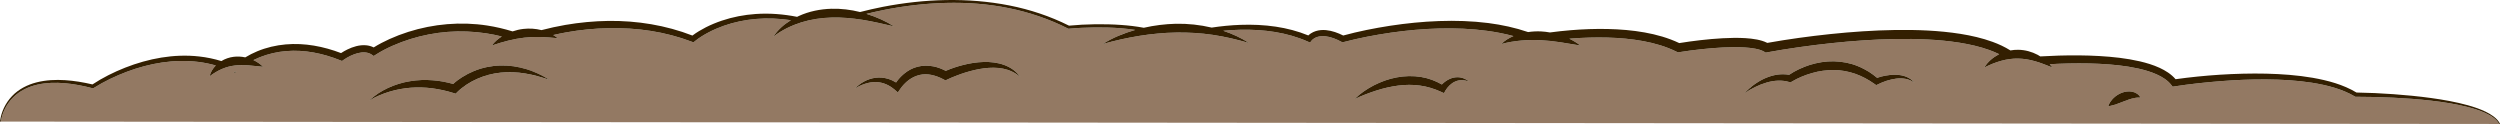
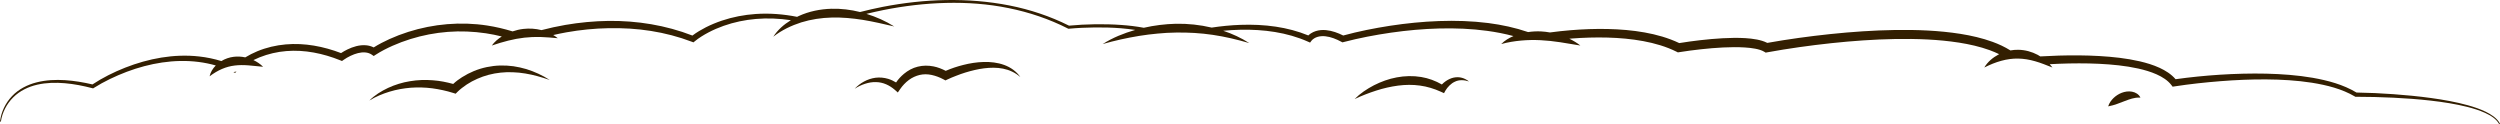
<svg xmlns="http://www.w3.org/2000/svg" version="1.1" id="Layer_1" x="0px" y="0px" width="852.614px" height="42.347px" viewBox="0 0 852.614 42.347" enable-background="new 0 0 852.614 42.347" xml:space="preserve">
  <g>
-     <path fill="#937963" d="M847.52,38.5c-1.925-0.872-3.959-1.5-6.012-2.026c-4.116-1.039-8.332-1.672-12.554-2.16   c-4.226-0.479-8.472-0.79-12.723-0.997c-4.248-0.198-8.512-0.312-12.751-0.311l-0.198,0l-0.181-0.107   c-4.407-2.597-9.537-3.863-14.643-4.686c-5.135-0.798-10.356-1.091-15.574-1.132c-5.221-0.035-10.447,0.197-15.658,0.609   c-5.204,0.417-10.43,0.971-15.56,1.766l-0.705,0.109l-0.436-0.571c-1.207-1.583-3.051-2.749-5.02-3.63   c-1.982-0.883-4.121-1.506-6.294-1.993c-4.36-0.96-8.875-1.393-13.391-1.614c-4.522-0.211-9.066-0.185-13.605-0.012   c-1.055,0.042-2.112,0.093-3.168,0.149c0.328,0.363,0.644,0.736,0.931,1.134c-2.063-0.8-3.981-1.596-5.921-2.14   c-1.93-0.558-3.852-0.879-5.772-0.913c-1.92-0.033-3.842,0.23-5.762,0.761c-1.927,0.526-3.833,1.299-5.795,2.292   c1.127-1.928,2.915-3.408,4.921-4.475c0.051-0.026,0.104-0.049,0.155-0.075c-1.056-0.512-2.148-0.97-3.26-1.377   c-3.334-1.207-6.858-1.997-10.421-2.562c-7.143-1.108-14.456-1.353-21.748-1.237c-7.299,0.13-14.604,0.655-21.883,1.429   c-7.27,0.784-14.558,1.794-21.717,3.104l-0.602,0.11l-0.527-0.317c-0.791-0.476-1.903-0.806-3.04-1.022   c-1.146-0.218-2.349-0.344-3.563-0.419c-2.433-0.154-4.919-0.117-7.404,0.002c-2.487,0.123-4.981,0.336-7.471,0.606   c-2.484,0.272-4.989,0.6-7.434,0.993l-0.502,0.081l-0.44-0.221c-3.536-1.773-7.44-2.895-11.417-3.633   c-3.984-0.734-8.061-1.087-12.148-1.201c-4.089-0.111-8.196,0.019-12.291,0.33c-0.24,0.019-0.48,0.043-0.72,0.063   c1.328,0.645,2.598,1.397,3.76,2.321c-2.385-0.347-4.641-0.798-6.891-1.125c-2.244-0.338-4.463-0.588-6.681-0.697   c-2.217-0.109-4.431-0.079-6.658,0.129c-2.231,0.206-4.462,0.559-6.771,1.192c1.178-1.197,2.632-2.067,4.182-2.725   c-2.925-0.783-5.916-1.365-8.931-1.774c-5.405-0.739-10.895-0.956-16.378-0.815c-5.485,0.143-10.969,0.643-16.415,1.419   c-5.435,0.784-10.882,1.825-16.156,3.203l-0.442,0.116l-0.375-0.201c-1.743-0.934-3.596-1.679-5.451-1.878   c-0.922-0.097-1.838-0.046-2.671,0.206c-0.415,0.126-0.809,0.3-1.164,0.523c-0.337,0.201-0.714,0.544-0.86,0.737l-0.52,0.687   l-0.725-0.323c-7.136-3.183-15.134-4.221-23.009-4.058c-1.966,0.042-3.931,0.162-5.892,0.348c3.134,1.037,6.14,2.429,8.89,4.203   c-4.161-1.211-8.28-2.199-12.446-2.808c-4.162-0.618-8.35-0.85-12.536-0.783c-2.095,0.013-4.188,0.147-6.278,0.347   c-2.096,0.165-4.177,0.479-6.266,0.787c-4.168,0.686-8.32,1.587-12.473,2.791c3.408-2.184,7.21-3.7,11.112-4.822   c-1.633-0.247-3.279-0.436-4.929-0.571c-2.943-0.233-5.901-0.307-8.859-0.276c-2.954,0.036-5.924,0.165-8.853,0.438l-0.157,0.015   l-0.134-0.068c-6.369-3.246-13.207-5.549-20.22-6.969c-7.015-1.44-14.207-1.955-21.367-1.781   c-7.164,0.174-14.307,1.024-21.333,2.429c-1.947,0.395-3.891,0.83-5.825,1.304c3.346,1.029,6.547,2.447,9.481,4.302   c-3.625-0.835-7.163-1.675-10.713-2.251c-3.551-0.557-7.097-0.888-10.62-0.792c-3.521,0.088-7.008,0.61-10.38,1.649   c-3.352,1.079-6.622,2.606-9.537,4.894c1.481-2.32,3.61-4.186,6.001-5.641c-3.946-0.584-7.938-0.765-11.902-0.425   c-3.766,0.321-7.49,1.095-11.04,2.351c-1.773,0.629-3.503,1.375-5.162,2.247c-1.639,0.865-3.293,1.881-4.642,2.994l-0.479,0.396   l-0.565-0.215c-4.5-1.713-9.184-2.931-13.94-3.684c-4.757-0.757-9.585-1.032-14.404-0.942c-4.82,0.086-9.635,0.571-14.386,1.41   c-1.512,0.271-3.022,0.589-4.529,0.93c0.539,0.327,1.062,0.678,1.549,1.08c-2.059-0.169-3.967-0.367-5.853-0.413   c-1.881-0.054-3.721,0.021-5.551,0.228s-3.648,0.549-5.48,1.009c-1.836,0.459-3.672,1.013-5.616,1.676   c0.916-1.254,2.104-2.262,3.41-3.088c-1.782-0.439-3.579-0.815-5.393-1.083c-4.297-0.629-8.661-0.827-12.995-0.487   c-4.333,0.331-8.63,1.158-12.783,2.453c-2.076,0.648-4.116,1.412-6.102,2.293c-1.966,0.877-3.956,1.892-5.683,3.015l-0.726,0.472   l-0.666-0.46c-1.271-0.879-2.997-0.96-4.708-0.529c-0.856,0.212-1.709,0.534-2.536,0.93c-0.815,0.39-1.659,0.876-2.352,1.367   l-0.558,0.395l-0.604-0.243c-5.849-2.349-12.16-3.658-18.397-3.141c-3.111,0.252-6.176,0.966-9.068,2.116   c-0.726,0.29-1.44,0.608-2.141,0.954c1.223,0.573,2.342,1.328,3.301,2.286c-1.8-0.142-3.447-0.384-5.052-0.492   c-1.6-0.123-3.137-0.122-4.623,0.06c-2.977,0.36-5.736,1.533-8.576,3.683c0.306-1.4,1.087-2.658,2.112-3.702   c-1.925-0.547-3.892-0.951-5.882-1.202c-4.102-0.521-8.286-0.419-12.4,0.186c-4.117,0.605-8.167,1.701-12.079,3.171   c-3.894,1.483-7.728,3.293-11.224,5.504l-0.254,0.16l-0.259-0.067c-3.07-0.802-6.192-1.42-9.344-1.695   c-3.146-0.27-6.341-0.21-9.41,0.491c-3.06,0.688-5.986,2.102-8.221,4.32c-2.223,2.198-3.761,5.152-4.217,8.268l852.001,0.816   C851.291,40.473,849.378,39.371,847.52,38.5z M80.181,24.854l-0.575-0.271l1.054-0.188L80.181,24.854z M179.133,25.07   c-1.401-0.233-2.809-0.385-4.211-0.424c-1.4-0.065-2.799-0.024-4.178,0.128c-2.76,0.282-5.448,0.989-7.953,2.102   c-1.257,0.544-2.466,1.197-3.606,1.945c-0.57,0.375-1.121,0.776-1.651,1.194c-0.521,0.399-1.079,0.877-1.466,1.269l-0.672,0.68   l-0.848-0.268c-2.333-0.739-4.727-1.242-7.14-1.575c-2.417-0.31-4.865-0.373-7.306-0.202c-2.438,0.201-4.875,0.62-7.249,1.349   c-2.373,0.721-4.705,1.679-6.873,3.013c1.804-1.819,4.039-3.196,6.38-4.303c2.359-1.08,4.879-1.87,7.47-2.279   c2.588-0.439,5.238-0.527,7.858-0.309c2.331,0.163,4.625,0.63,6.869,1.244c0.967-0.902,1.947-1.621,3.021-2.304   c1.301-0.822,2.668-1.529,4.086-2.114c2.841-1.156,5.887-1.783,8.921-1.872c1.518-0.036,3.031,0.051,4.522,0.25   c1.49,0.213,2.95,0.558,4.377,0.973c2.842,0.887,5.541,2.123,7.995,3.715C184.717,26.328,181.943,25.518,179.133,25.07z    M342.085,23.411c-2.13-0.428-4.319-0.375-6.476-0.111c-2.161,0.269-4.293,0.805-6.392,1.438c-1.048,0.326-2.084,0.694-3.105,1.099   c-1.016,0.384-2.064,0.814-2.992,1.262l-0.677,0.327l-0.666-0.358c-1.296-0.699-2.659-1.202-4.024-1.503   c-1.366-0.297-2.755-0.317-4.079-0.01c-1.318,0.314-2.596,0.888-3.732,1.739c-1.12,0.828-2.176,1.961-2.927,3.057l-0.819,1.195   l-0.954-0.842c-1.815-1.602-4.069-2.688-6.539-2.704c-1.229-0.039-2.484,0.186-3.705,0.581c-1.217,0.403-2.417,0.959-3.518,1.701   c0.895-0.99,1.981-1.82,3.184-2.475c1.202-0.656,2.543-1.106,3.954-1.296c1.412-0.168,2.883-0.037,4.273,0.376   c0.961,0.289,1.864,0.725,2.713,1.239c0.752-1.121,1.637-2.067,2.674-2.942c1.346-1.114,2.953-2.022,4.721-2.444   c1.759-0.444,3.617-0.441,5.349-0.096c1.497,0.287,2.887,0.852,4.19,1.519c1.961-0.85,3.915-1.496,5.954-2.006   c2.263-0.583,4.595-0.945,6.954-1.016c2.352-0.068,4.762,0.188,7,1.004c2.233,0.801,4.25,2.241,5.534,4.138   C346.263,24.763,344.209,23.828,342.085,23.411z M496.211,27.849c-0.696,0.315-1.324,0.762-1.87,1.302   c-0.525,0.529-1.071,1.173-1.386,1.75l-0.477,0.874l-1.059-0.482c-2.299-1.046-4.691-1.773-7.151-2.107   c-2.458-0.343-4.969-0.31-7.47,0.015c-2.499,0.333-5.004,0.901-7.468,1.701c-2.472,0.788-4.916,1.747-7.351,2.878   c1.905-1.914,4.183-3.435,6.597-4.694c2.431-1.228,5.038-2.194,7.775-2.695c2.729-0.514,5.582-0.593,8.367-0.127   c2.478,0.415,4.871,1.297,7.023,2.547c0.427-0.442,0.875-0.826,1.389-1.174c0.8-0.535,1.691-0.964,2.642-1.17   c0.951-0.195,1.938-0.185,2.832,0.07c0.897,0.248,1.697,0.688,2.375,1.243C499.315,27.222,497.594,27.169,496.211,27.849z    M649.935,26.9c-1.083-0.205-2.184-0.22-3.271-0.083c-1.086,0.145-2.161,0.381-3.208,0.722c-1.034,0.337-2.094,0.77-3.012,1.228   l-0.56,0.279l-0.581-0.412c-2.07-1.466-4.292-2.667-6.63-3.488c-2.347-0.786-4.787-1.26-7.26-1.26   c-2.465-0.006-4.953,0.31-7.355,1.014c-2.388,0.662-4.811,1.655-6.874,2.885l-0.543,0.323l-0.458-0.138   c-2.425-0.734-5.139-0.563-7.733,0.199c-1.302,0.375-2.587,0.884-3.832,1.5c-1.247,0.612-2.473,1.304-3.638,2.111   c0.939-1.068,2.019-2.018,3.176-2.873c1.165-0.844,2.414-1.598,3.755-2.198c1.345-0.587,2.776-1.043,4.278-1.262   c1.307-0.178,2.661-0.164,3.997,0.048c1.053-0.724,2.102-1.283,3.207-1.829c1.242-0.593,2.518-1.127,3.841-1.532   c2.642-0.801,5.42-1.292,8.223-1.223c2.793,0.072,5.606,0.583,8.187,1.66c1.29,0.531,2.536,1.159,3.712,1.886   c0.995,0.634,1.931,1.342,2.83,2.087c0.943-0.333,1.868-0.566,2.833-0.751c1.18-0.218,2.384-0.358,3.594-0.307   c1.205,0.048,2.424,0.233,3.542,0.7c1.123,0.443,2.115,1.181,2.827,2.093C652.07,27.559,651.01,27.118,649.935,26.9z    M727.097,33.62c-0.819,0.223-1.604,0.522-2.436,0.836c-0.829,0.316-1.69,0.658-2.614,0.984c-0.931,0.321-1.9,0.634-3.067,0.84   c0.353-1.145,1.023-2.047,1.804-2.822c0.792-0.764,1.732-1.389,2.802-1.802c1.063-0.411,2.286-0.612,3.505-0.395   c1.208,0.21,2.395,0.917,2.888,2.019C728.783,33.24,727.92,33.395,727.097,33.62z" />
    <path fill="#331F01" d="M850.484,39.761c-0.862-0.659-1.804-1.198-2.772-1.668c-1.942-0.935-3.986-1.617-6.049-2.198   c-4.134-1.146-8.361-1.882-12.597-2.472c-4.239-0.582-8.498-0.993-12.763-1.301c-4.201-0.301-8.399-0.502-12.624-0.562   c-4.602-2.761-9.797-4.109-14.943-5.029c-5.24-0.9-10.536-1.281-15.822-1.408c-5.288-0.12-10.574,0.03-15.845,0.361   c-5.047,0.329-10.059,0.826-15.092,1.529c-1.525-1.774-3.489-2.965-5.458-3.879c-2.191-1.001-4.464-1.68-6.746-2.216   c-4.572-1.053-9.198-1.536-13.812-1.808c-4.617-0.261-9.231-0.28-13.836-0.149c-2.103,0.063-4.198,0.157-6.294,0.28   c-0.289-0.18-0.572-0.368-0.874-0.532c-1.995-1.063-4.29-1.698-6.622-1.73c-0.903-0.016-1.805,0.062-2.69,0.221   c-1.925-1.212-3.987-2.16-6.067-2.92c-3.587-1.306-7.278-2.134-10.976-2.73c-7.407-1.165-14.86-1.421-22.273-1.321   c-7.417,0.117-14.806,0.633-22.161,1.399c-7.179,0.76-14.302,1.729-21.438,3.003c-1.19-0.601-2.366-0.909-3.516-1.143   c-1.339-0.257-2.658-0.394-3.968-0.479c-2.619-0.155-5.2-0.096-7.766,0.04c-2.565,0.14-5.114,0.373-7.652,0.663   c-2.382,0.275-4.738,0.598-7.12,0.985c-3.774-1.797-7.777-2.901-11.792-3.625c-4.185-0.747-8.405-1.085-12.613-1.18   c-4.208-0.091-8.408,0.066-12.588,0.407c-2.38,0.199-4.742,0.455-7.104,0.771c-1.009-0.178-2.028-0.307-3.056-0.354   c-1.468-0.071-2.947,0.011-4.406,0.223c-4.414-1.508-8.979-2.482-13.563-3.077c-5.589-0.709-11.215-0.874-16.809-0.678   c-5.596,0.2-11.165,0.763-16.685,1.604c-5.381,0.838-10.696,1.883-15.987,3.327c-1.808-0.898-3.754-1.635-5.888-1.838   c-1.138-0.102-2.333-0.032-3.485,0.334c-0.574,0.184-1.134,0.439-1.652,0.775c-0.32,0.218-0.604,0.434-0.883,0.704   c-3.562-1.456-7.294-2.426-11.065-2.989c-4.018-0.599-8.078-0.764-12.112-0.62c-3.278,0.117-6.539,0.444-9.774,0.932   c-3.992-0.939-8.111-1.387-12.217-1.304c-3.687,0.095-7.357,0.548-10.938,1.365c-2.57-0.482-5.163-0.785-7.757-0.965   c-2.984-0.209-5.973-0.279-8.958-0.232c-2.936,0.05-5.858,0.191-8.794,0.474c-6.436-3.226-13.324-5.505-20.371-6.897   c-7.101-1.391-14.347-1.958-21.572-1.836c-7.228,0.13-14.435,0.942-21.528,2.313c-2.613,0.506-5.205,1.113-7.785,1.771   c-3.162-0.795-6.452-1.199-9.757-1.111c-3.809,0.104-7.652,0.874-11.135,2.47c-0.196,0.089-0.388,0.19-0.583,0.284   c-4.643-0.916-9.397-1.299-14.15-0.968c-3.906,0.272-7.792,1.012-11.521,2.267c-1.864,0.629-3.688,1.382-5.451,2.274   c-1.59,0.818-3.098,1.694-4.579,2.811c-9.083-3.532-18.874-5.1-28.589-4.996c-4.958,0.064-9.904,0.539-14.786,1.376   c-2.729,0.48-5.421,1.06-8.098,1.765c-2.003-0.512-4.125-0.644-6.19-0.408c-1.254,0.144-2.484,0.438-3.673,0.842   c-2.836-0.864-5.728-1.555-8.664-2.004c-4.495-0.694-9.074-0.829-13.604-0.459c-4.532,0.373-9.016,1.265-13.343,2.643   c-2.164,0.69-4.289,1.5-6.362,2.436c-1.847,0.844-3.618,1.746-5.386,2.852c-0.827-0.415-1.735-0.662-2.624-0.735   c-1.159-0.101-2.282,0.044-3.335,0.309c-1.055,0.269-2.049,0.656-2.996,1.115c-0.761,0.374-1.468,0.77-2.184,1.243   c-5.955-2.269-12.416-3.536-18.871-2.962c-3.323,0.296-6.62,1.059-9.709,2.346c-1.41,0.587-2.772,1.286-4.082,2.076   c-1.283-0.275-2.627-0.362-3.969-0.193c-1.472,0.178-2.916,0.683-4.183,1.452c-2.47-0.756-5.007-1.284-7.568-1.568   c-4.298-0.482-8.644-0.308-12.883,0.379c-4.242,0.688-8.382,1.876-12.362,3.438c-3.894,1.54-7.631,3.394-11.156,5.718   c-3.055-0.711-6.161-1.247-9.304-1.449c-3.229-0.202-6.516-0.067-9.683,0.733c-3.151,0.789-6.194,2.323-8.448,4.708   C1.849,35.152,0.371,38.219,0,41.451l0.299,0.026c0-0.004,0.002-0.009,0.002-0.013c0.456-3.116,1.994-6.07,4.217-8.268   c2.235-2.219,5.162-3.633,8.221-4.32c3.069-0.701,6.264-0.761,9.41-0.491c3.152,0.275,6.274,0.893,9.344,1.695l0.259,0.067   l0.254-0.16c3.496-2.211,7.33-4.021,11.224-5.504c3.911-1.47,7.962-2.565,12.079-3.171c4.114-0.604,8.298-0.707,12.4-0.186   c1.99,0.251,3.958,0.654,5.882,1.202c-1.025,1.043-1.806,2.302-2.112,3.702c2.839-2.149,5.599-3.322,8.576-3.683   c1.486-0.182,3.023-0.182,4.623-0.06c1.604,0.108,3.252,0.35,5.052,0.492c-0.959-0.958-2.079-1.713-3.301-2.286   c0.701-0.346,1.416-0.664,2.141-0.954c2.893-1.15,5.958-1.864,9.068-2.116c6.238-0.518,12.548,0.792,18.397,3.141l0.604,0.243   l0.558-0.395c0.693-0.491,1.537-0.978,2.352-1.367c0.827-0.396,1.68-0.717,2.536-0.93c1.711-0.432,3.437-0.35,4.708,0.529   l0.666,0.46l0.726-0.472c1.727-1.123,3.717-2.137,5.683-3.015c1.985-0.881,4.026-1.645,6.102-2.293   c4.153-1.295,8.45-2.122,12.783-2.453c4.334-0.339,8.698-0.142,12.995,0.487c1.814,0.268,3.611,0.644,5.393,1.083   c-1.307,0.827-2.495,1.834-3.41,3.088c1.943-0.663,3.779-1.217,5.616-1.676c1.832-0.46,3.65-0.802,5.48-1.009   s3.669-0.281,5.551-0.228c1.886,0.046,3.794,0.244,5.853,0.413c-0.487-0.402-1.01-0.753-1.549-1.08   c1.507-0.341,3.018-0.659,4.529-0.93c4.751-0.839,9.566-1.324,14.386-1.41c4.818-0.09,9.647,0.185,14.404,0.942   c4.756,0.752,9.44,1.971,13.94,3.684l0.565,0.215l0.479-0.396c1.349-1.113,3.003-2.129,4.642-2.994   c1.659-0.872,3.389-1.618,5.162-2.247c3.549-1.255,7.273-2.029,11.04-2.351c3.963-0.34,7.956-0.159,11.902,0.425   c-2.391,1.455-4.52,3.321-6.001,5.641c2.916-2.288,6.186-3.815,9.537-4.894c3.372-1.039,6.859-1.561,10.38-1.649   c3.523-0.096,7.069,0.235,10.62,0.792c3.551,0.576,7.089,1.416,10.713,2.251c-2.935-1.855-6.136-3.273-9.481-4.302   c1.935-0.474,3.878-0.909,5.825-1.304c7.027-1.404,14.17-2.254,21.333-2.429c7.16-0.174,14.352,0.34,21.367,1.781   c7.013,1.419,13.852,3.723,20.22,6.969l0.134,0.068l0.157-0.015c2.929-0.273,5.898-0.403,8.853-0.438   c2.958-0.031,5.916,0.043,8.859,0.276c1.65,0.136,3.296,0.325,4.929,0.571c-3.902,1.122-7.705,2.639-11.112,4.822   c4.153-1.204,8.305-2.105,12.473-2.791c2.089-0.309,4.17-0.623,6.266-0.787c2.09-0.199,4.184-0.333,6.278-0.347   c4.186-0.066,8.375,0.166,12.536,0.783c4.166,0.609,8.286,1.597,12.446,2.808c-2.75-1.774-5.755-3.166-8.89-4.203   c1.96-0.187,3.926-0.307,5.892-0.348c7.875-0.163,15.873,0.875,23.009,4.058l0.725,0.323l0.52-0.687   c0.146-0.193,0.523-0.536,0.86-0.737c0.355-0.223,0.75-0.397,1.164-0.523c0.833-0.251,1.749-0.303,2.671-0.206   c1.855,0.199,3.708,0.944,5.451,1.878l0.375,0.201l0.442-0.116c5.274-1.378,10.721-2.419,16.156-3.203   c5.446-0.777,10.93-1.276,16.415-1.419c5.483-0.14,10.973,0.076,16.378,0.815c3.015,0.409,6.005,0.991,8.931,1.774   c-1.549,0.658-3.003,1.528-4.182,2.725c2.309-0.633,4.539-0.987,6.771-1.192c2.227-0.208,4.441-0.238,6.658-0.129   c2.218,0.109,4.437,0.358,6.681,0.697c2.25,0.327,4.505,0.777,6.891,1.125c-1.162-0.924-2.433-1.677-3.76-2.321   c0.24-0.02,0.48-0.044,0.72-0.063c4.095-0.311,8.201-0.441,12.291-0.33c4.087,0.114,8.164,0.467,12.148,1.201   c3.977,0.738,7.881,1.86,11.417,3.633l0.44,0.221l0.502-0.081c2.445-0.393,4.95-0.721,7.434-0.993   c2.49-0.271,4.983-0.484,7.471-0.606c2.485-0.119,4.972-0.156,7.404-0.002c1.214,0.075,2.417,0.201,3.563,0.419   c1.136,0.216,2.249,0.546,3.04,1.022l0.527,0.317l0.602-0.11c7.16-1.31,14.447-2.319,21.717-3.104   c7.278-0.774,14.583-1.299,21.883-1.429c7.292-0.115,14.605,0.129,21.748,1.237c3.563,0.565,7.086,1.355,10.421,2.562   c1.111,0.407,2.204,0.865,3.26,1.377c-0.051,0.026-0.104,0.048-0.155,0.075c-2.006,1.066-3.794,2.547-4.921,4.475   c1.962-0.993,3.868-1.766,5.795-2.292c1.92-0.531,3.842-0.794,5.762-0.761c1.92,0.034,3.842,0.355,5.772,0.913   c1.939,0.544,3.858,1.34,5.921,2.14c-0.287-0.397-0.603-0.771-0.931-1.134c1.057-0.057,2.113-0.107,3.168-0.149   c4.539-0.173,9.083-0.199,13.605,0.012c4.516,0.221,9.03,0.654,13.391,1.614c2.173,0.487,4.312,1.109,6.294,1.993   c1.968,0.881,3.813,2.047,5.02,3.63l0.436,0.571l0.705-0.109c5.13-0.794,10.356-1.349,15.56-1.766   c5.211-0.412,10.438-0.644,15.658-0.609c5.217,0.041,10.438,0.334,15.574,1.132c5.105,0.823,10.236,2.089,14.643,4.686l0.181,0.107   l0.198,0c4.24-0.001,8.504,0.112,12.751,0.311c4.25,0.207,8.497,0.518,12.723,0.997c4.223,0.488,8.438,1.122,12.554,2.16   c2.053,0.526,4.087,1.154,6.012,2.026c1.858,0.871,3.771,1.974,4.783,3.78c0.013,0.023,0.03,0.044,0.042,0.067l0.269-0.135   C852.128,41.218,851.336,40.424,850.484,39.761z" />
    <polygon fill="#331F01" points="80.181,24.854 80.66,24.395 79.606,24.583  " />
    <path fill="#331F01" d="M175.107,22.592c-1.491-0.199-3.004-0.286-4.522-0.25c-3.034,0.089-6.08,0.716-8.921,1.872   c-1.418,0.585-2.785,1.292-4.086,2.114c-1.073,0.683-2.053,1.401-3.021,2.304c-2.244-0.614-4.538-1.081-6.869-1.244   c-2.62-0.218-5.271-0.13-7.858,0.309c-2.591,0.409-5.111,1.199-7.47,2.279c-2.342,1.106-4.577,2.483-6.38,4.303   c2.168-1.334,4.5-2.292,6.873-3.013c2.373-0.729,4.811-1.147,7.249-1.349c2.441-0.171,4.888-0.108,7.306,0.202   c2.414,0.333,4.807,0.836,7.14,1.575l0.848,0.268l0.672-0.68c0.388-0.392,0.946-0.869,1.466-1.269   c0.53-0.418,1.081-0.82,1.651-1.194c1.141-0.748,2.349-1.401,3.606-1.945c2.505-1.112,5.193-1.819,7.953-2.102   c1.379-0.152,2.777-0.194,4.178-0.128c1.403,0.039,2.81,0.191,4.211,0.424c2.811,0.448,5.584,1.258,8.347,2.21   c-2.454-1.592-5.152-2.828-7.995-3.715C178.057,23.15,176.597,22.805,175.107,22.592z" />
    <path fill="#331F01" d="M342.446,22.142c-2.238-0.816-4.648-1.072-7-1.004c-2.359,0.071-4.691,0.433-6.954,1.016   c-2.04,0.511-3.993,1.157-5.954,2.006c-1.304-0.667-2.694-1.231-4.19-1.519c-1.732-0.345-3.59-0.348-5.349,0.096   c-1.768,0.422-3.375,1.33-4.721,2.444c-1.037,0.875-1.921,1.821-2.674,2.942c-0.849-0.514-1.752-0.95-2.713-1.239   c-1.391-0.414-2.862-0.545-4.273-0.376c-1.411,0.19-2.752,0.641-3.954,1.296c-1.202,0.654-2.289,1.484-3.184,2.475   c1.102-0.742,2.301-1.297,3.518-1.701c1.22-0.395,2.476-0.62,3.705-0.581c2.47,0.016,4.724,1.102,6.539,2.704l0.954,0.842   l0.819-1.195c0.751-1.096,1.808-2.229,2.927-3.057c1.136-0.851,2.415-1.425,3.732-1.739c1.324-0.307,2.713-0.287,4.079,0.01   c1.365,0.301,2.728,0.804,4.024,1.503l0.666,0.358l0.677-0.327c0.928-0.448,1.976-0.878,2.992-1.262   c1.021-0.405,2.057-0.772,3.105-1.099c2.099-0.633,4.23-1.17,6.392-1.438c2.157-0.264,4.346-0.316,6.476,0.111   c2.124,0.417,4.178,1.352,5.895,2.869C346.695,24.383,344.679,22.943,342.446,22.142z" />
    <path fill="#331F01" d="M495.772,26.467c-0.951,0.206-1.841,0.635-2.642,1.17c-0.514,0.348-0.961,0.731-1.389,1.174   c-2.153-1.25-4.546-2.132-7.023-2.547c-2.785-0.465-5.637-0.386-8.367,0.127c-2.737,0.501-5.344,1.467-7.775,2.695   c-2.414,1.259-4.692,2.78-6.597,4.694c2.435-1.131,4.879-2.09,7.351-2.878c2.464-0.8,4.969-1.368,7.468-1.701   c2.501-0.324,5.013-0.358,7.47-0.015c2.46,0.334,4.852,1.062,7.151,2.107l1.059,0.482l0.477-0.874   c0.315-0.577,0.861-1.221,1.386-1.75c0.545-0.541,1.174-0.987,1.87-1.302c1.382-0.68,3.104-0.627,4.768-0.069   c-0.678-0.555-1.479-0.996-2.375-1.243C497.709,26.282,496.723,26.272,495.772,26.467z" />
-     <path fill="#331F01" d="M650.153,26.187c-1.118-0.467-2.338-0.652-3.542-0.7c-1.21-0.051-2.414,0.088-3.594,0.307   c-0.964,0.185-1.889,0.418-2.833,0.751c-0.898-0.745-1.835-1.453-2.83-2.087c-1.176-0.727-2.422-1.355-3.712-1.886   c-2.581-1.077-5.393-1.588-8.187-1.66c-2.803-0.069-5.582,0.422-8.223,1.223c-1.323,0.404-2.599,0.939-3.841,1.532   c-1.105,0.546-2.154,1.105-3.207,1.829c-1.336-0.212-2.69-0.226-3.997-0.048c-1.502,0.218-2.933,0.675-4.278,1.262   c-1.342,0.6-2.591,1.354-3.755,2.198c-1.157,0.855-2.237,1.805-3.176,2.873c1.165-0.807,2.391-1.499,3.638-2.111   c1.245-0.616,2.529-1.125,3.832-1.5c2.594-0.763,5.309-0.934,7.733-0.199l0.458,0.138l0.543-0.323   c2.063-1.23,4.486-2.223,6.874-2.885c2.403-0.704,4.89-1.02,7.355-1.014c2.473,0,4.914,0.474,7.26,1.26   c2.337,0.821,4.56,2.021,6.63,3.488l0.581,0.412l0.56-0.279c0.917-0.458,1.978-0.891,3.012-1.228   c1.047-0.34,2.122-0.577,3.208-0.722c1.087-0.137,2.189-0.122,3.271,0.083c1.076,0.218,2.135,0.659,3.045,1.38   C652.268,27.368,651.276,26.63,650.153,26.187z" />
    <path fill="#331F01" d="M727.091,31.261c-1.22-0.217-2.442-0.016-3.505,0.395c-1.07,0.413-2.01,1.038-2.802,1.802   c-0.781,0.775-1.451,1.678-1.804,2.822c1.167-0.206,2.136-0.519,3.067-0.84c0.923-0.326,1.785-0.668,2.614-0.984   c0.832-0.313,1.617-0.613,2.436-0.836c0.824-0.225,1.687-0.38,2.883-0.34C729.486,32.177,728.299,31.471,727.091,31.261z" />
  </g>
</svg>